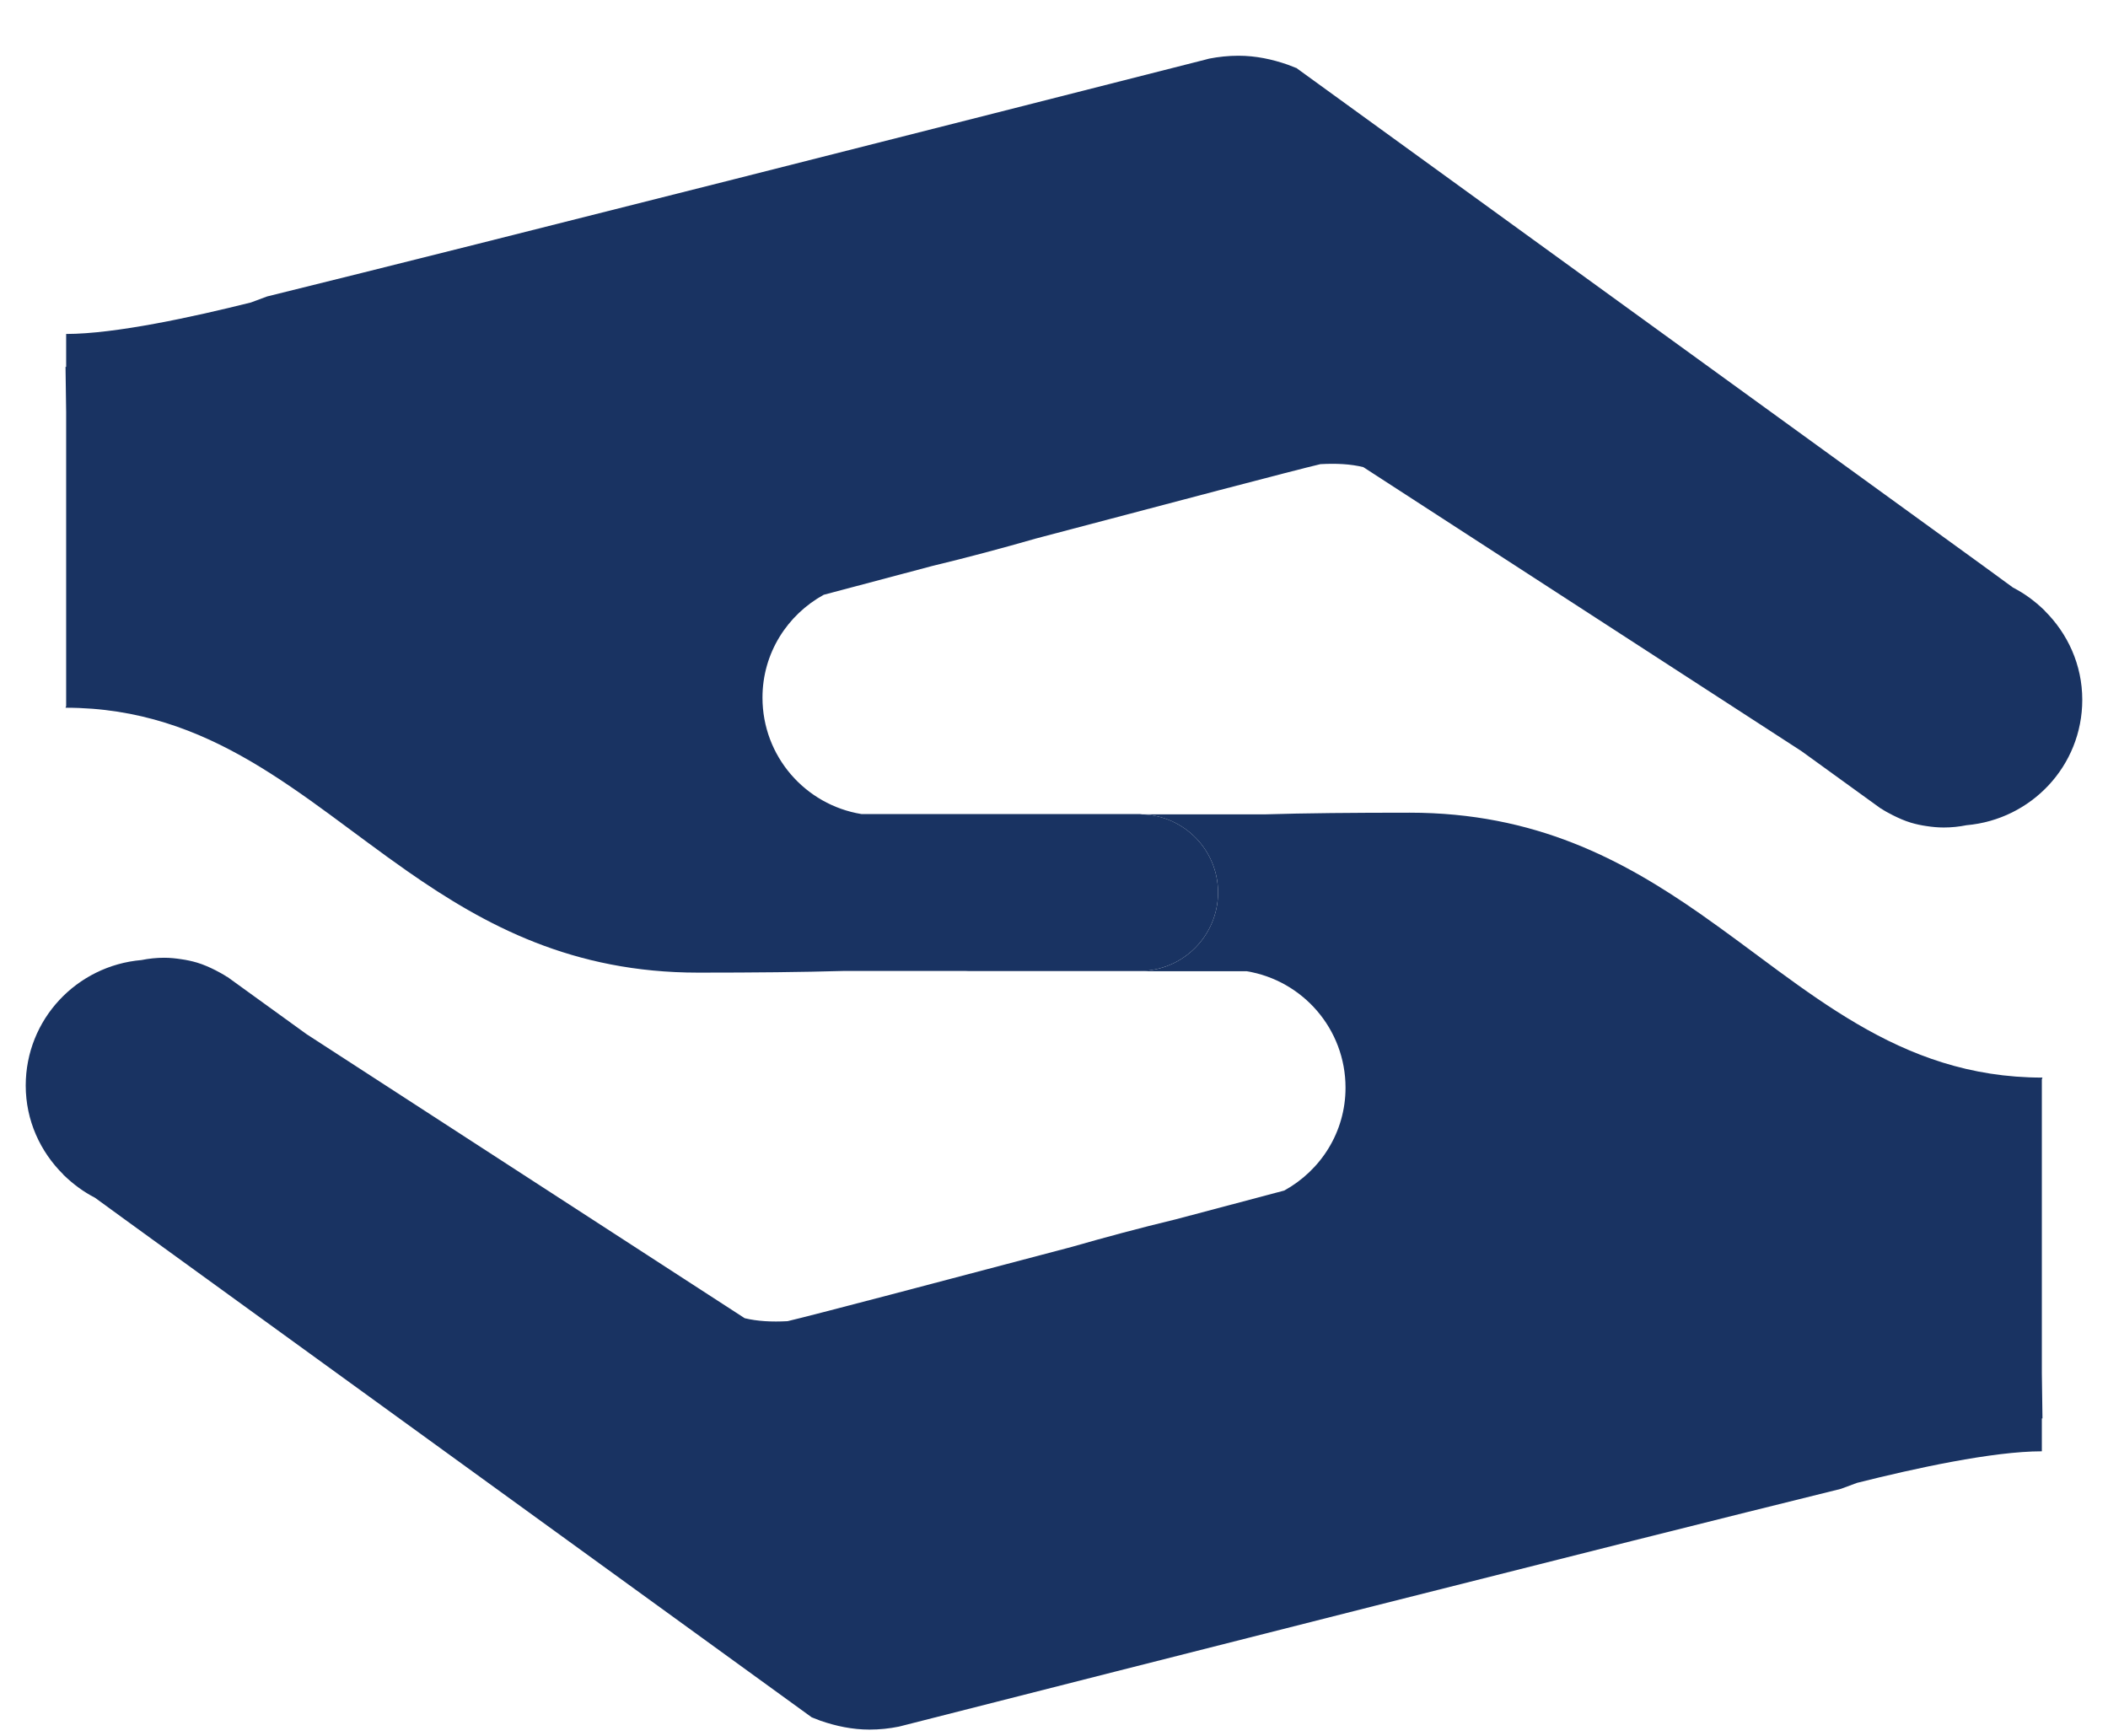
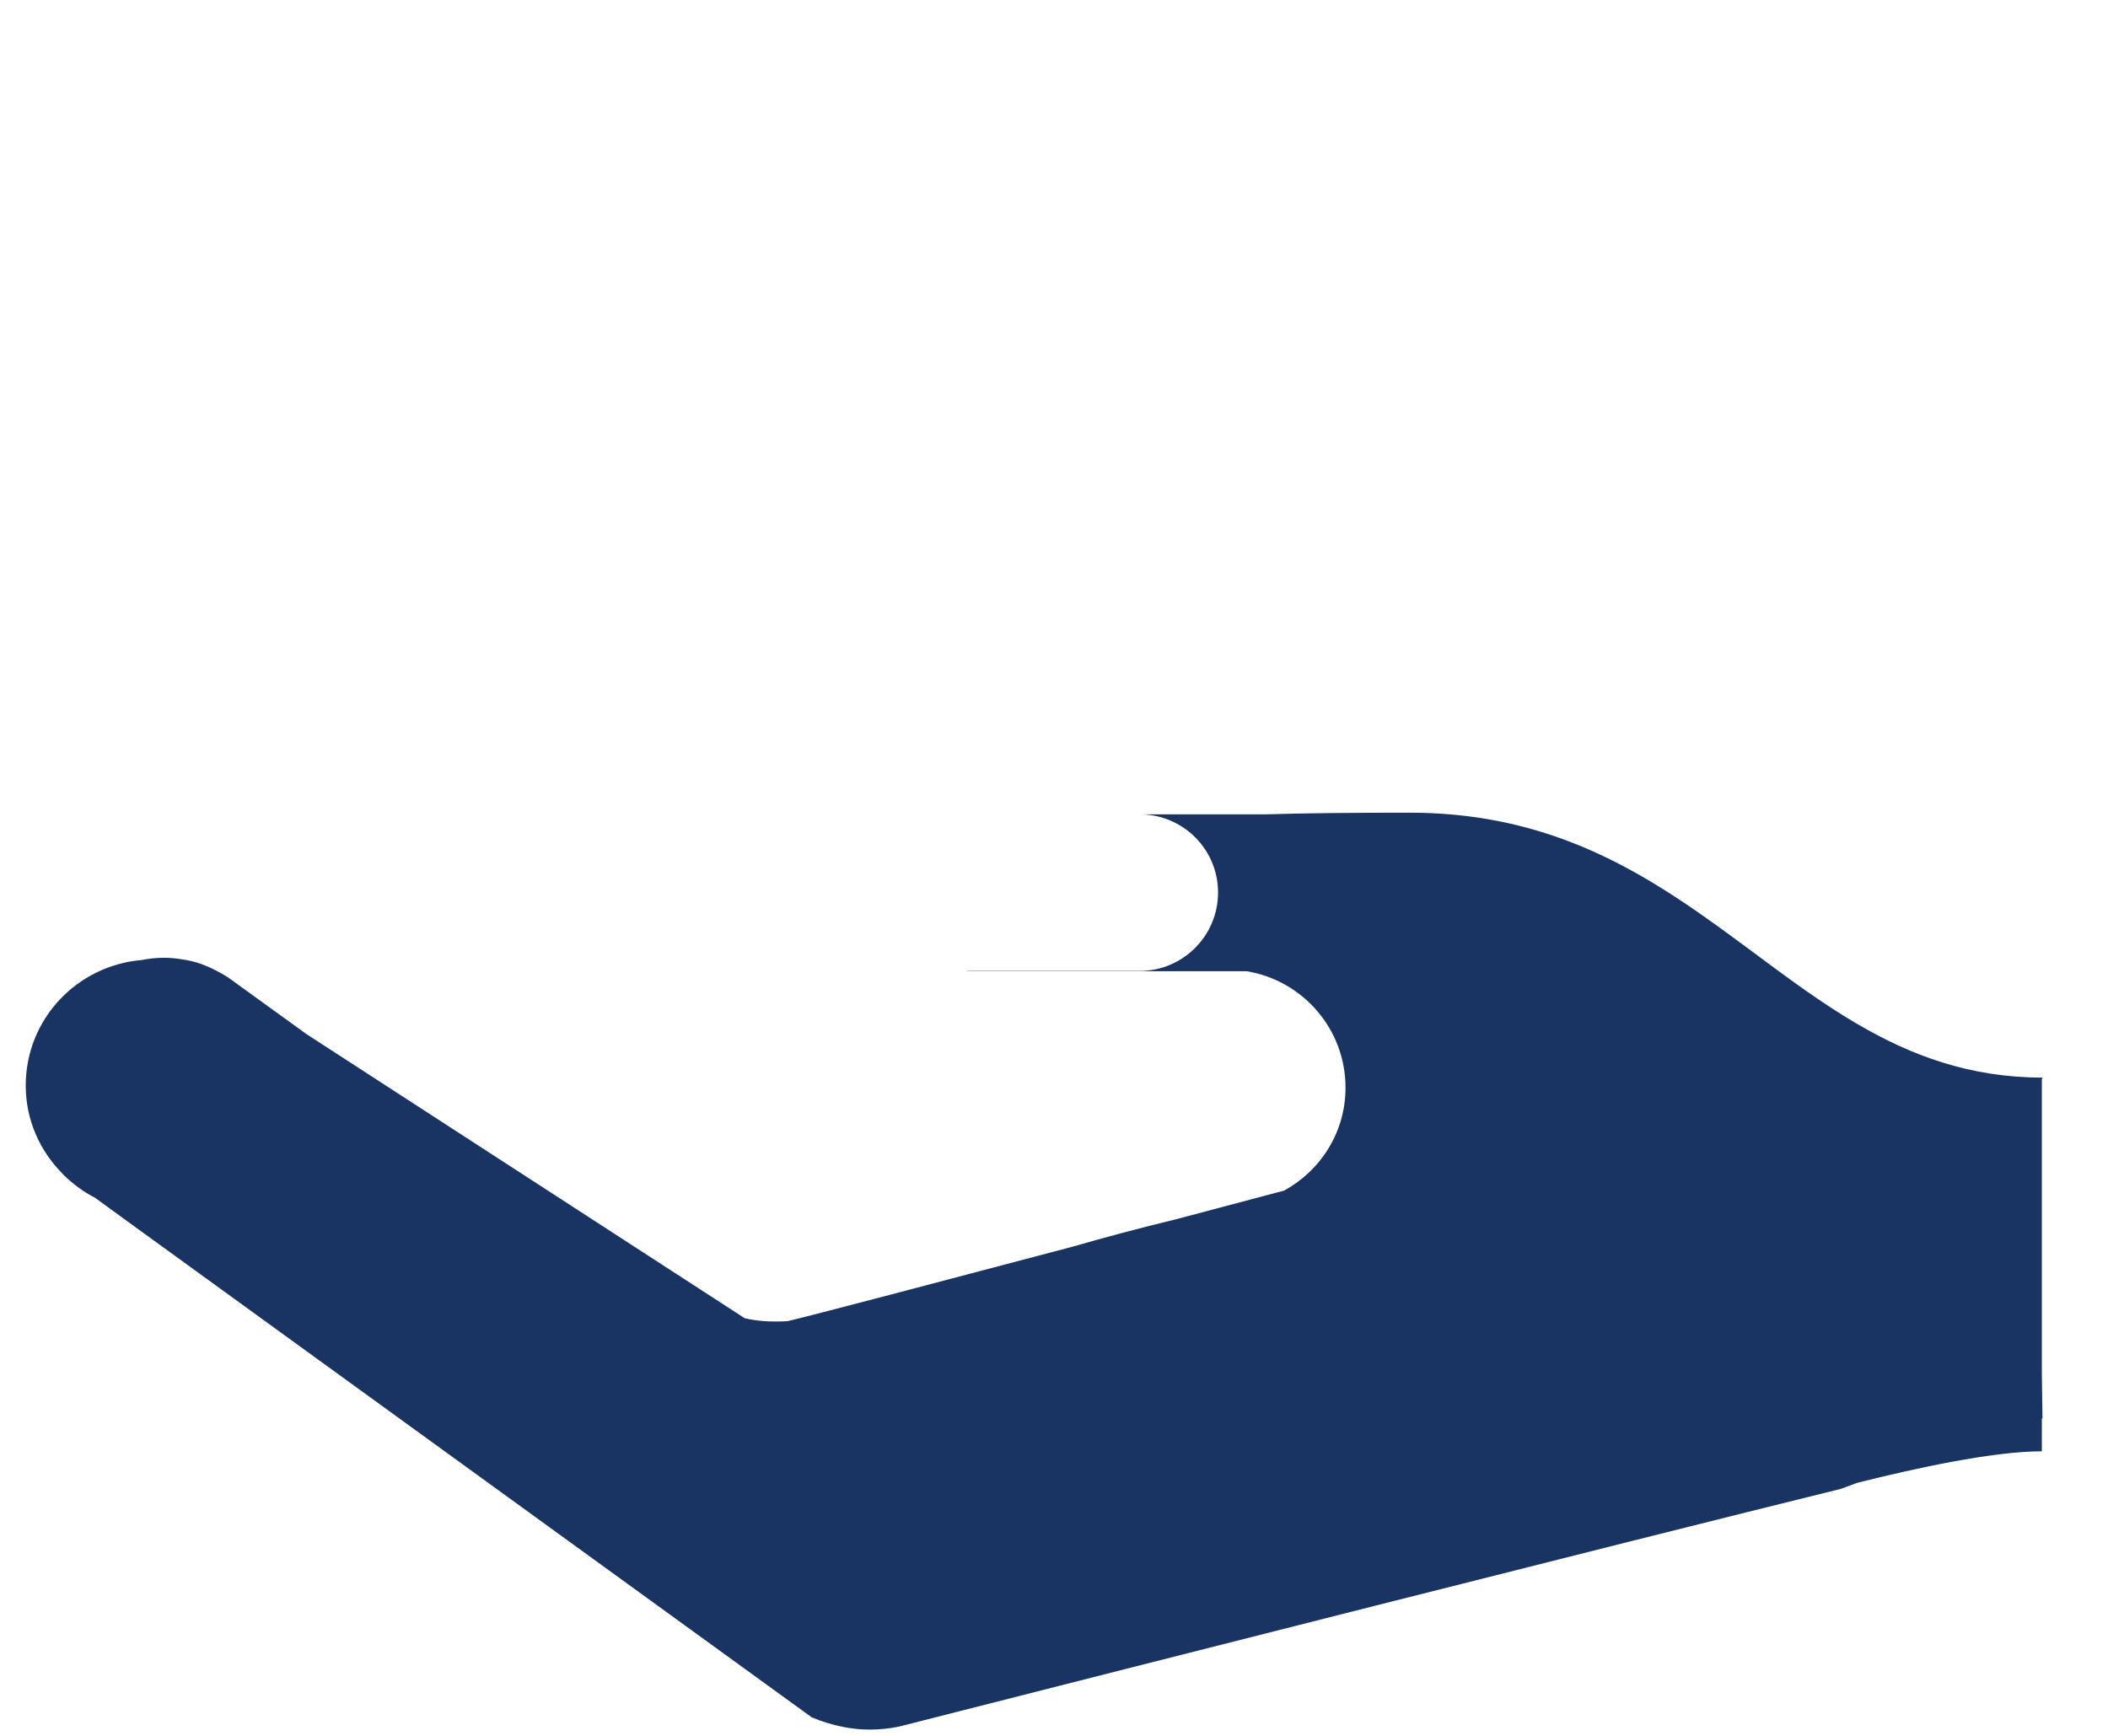
<svg xmlns="http://www.w3.org/2000/svg" width="34" height="28" viewBox="0 0 34 28" fill="none">
  <path d="M32.933 17.41L32.943 17.382C30.593 17.382 29.155 15.949 27.426 14.742C26.17 13.866 24.762 13.109 22.737 13.109C21.826 13.109 21.053 13.116 20.397 13.136H18.426C19.103 13.16 19.646 13.713 19.646 14.396C19.646 15.095 19.079 15.662 18.381 15.662H15.574C15.588 15.663 15.603 15.666 15.618 15.666H18.326H20.106C21.011 15.814 21.702 16.598 21.702 17.545C21.702 18.263 21.301 18.88 20.714 19.204C20.572 19.242 19.886 19.424 18.969 19.667C18.38 19.809 17.819 19.96 17.293 20.111L17.18 20.141C15.209 20.662 13.088 21.221 12.703 21.311C12.448 21.325 12.216 21.313 12.011 21.263L4.944 16.681L3.663 15.755V15.758C3.602 15.717 3.537 15.682 3.471 15.648C3.377 15.601 3.28 15.558 3.177 15.527C3.095 15.503 3.012 15.485 2.927 15.473C2.836 15.459 2.744 15.449 2.65 15.449C2.523 15.449 2.4 15.462 2.282 15.486C1.237 15.576 0.415 16.443 0.415 17.51C0.415 18.074 0.65 18.579 1.022 18.946L1.02 18.948L1.03 18.956C1.179 19.1 1.346 19.225 1.532 19.32L2.018 19.674L13.096 27.704L13.097 27.703C13.142 27.72 13.187 27.738 13.233 27.756C13.482 27.842 13.746 27.899 14.024 27.899C14.187 27.899 14.345 27.882 14.499 27.851L14.554 27.837C18.307 26.881 26.062 24.911 29.691 24.016C29.781 23.982 29.864 23.952 29.953 23.919C30.879 23.686 32.142 23.41 32.933 23.41V22.88L32.943 22.88L32.933 22.151V17.57V17.41H32.933Z" fill="#193362" />
-   <path d="M13.286 9.594C13.428 9.555 14.114 9.373 15.03 9.131C15.62 8.989 16.181 8.838 16.707 8.687L16.82 8.657C18.79 8.136 20.911 7.577 21.297 7.487C21.551 7.473 21.784 7.484 21.989 7.535L29.056 12.116L30.336 13.042L30.337 13.04C30.397 13.081 30.463 13.116 30.528 13.149C30.623 13.197 30.72 13.24 30.823 13.271C30.904 13.295 30.988 13.313 31.073 13.325C31.163 13.339 31.256 13.348 31.35 13.348C31.476 13.348 31.599 13.335 31.718 13.311C32.762 13.22 33.585 12.355 33.585 11.288C33.585 10.723 33.349 10.218 32.978 9.851L32.979 9.849L32.97 9.841C32.821 9.697 32.654 9.573 32.468 9.478L31.982 9.123L20.904 1.093L20.903 1.095C20.858 1.078 20.812 1.06 20.766 1.042C20.518 0.956 20.254 0.899 19.975 0.899C19.813 0.899 19.655 0.916 19.501 0.946L19.445 0.961C15.692 1.916 7.937 3.887 4.308 4.782C4.219 4.815 4.134 4.846 4.047 4.879C3.121 5.111 1.858 5.387 1.067 5.387V5.918L1.057 5.918L1.067 6.647V11.228V11.388L1.057 11.416C3.406 11.416 4.845 12.849 6.574 14.055C7.829 14.931 9.237 15.689 11.263 15.689C12.174 15.689 12.946 15.681 13.602 15.662H15.574H18.381C19.079 15.662 19.646 15.095 19.646 14.396C19.646 13.713 19.103 13.159 18.426 13.136C18.411 13.135 18.396 13.131 18.381 13.131H15.674H13.894C12.989 12.983 12.298 12.2 12.298 11.253C12.298 10.535 12.699 9.917 13.286 9.594Z" fill="#193362" />
</svg>